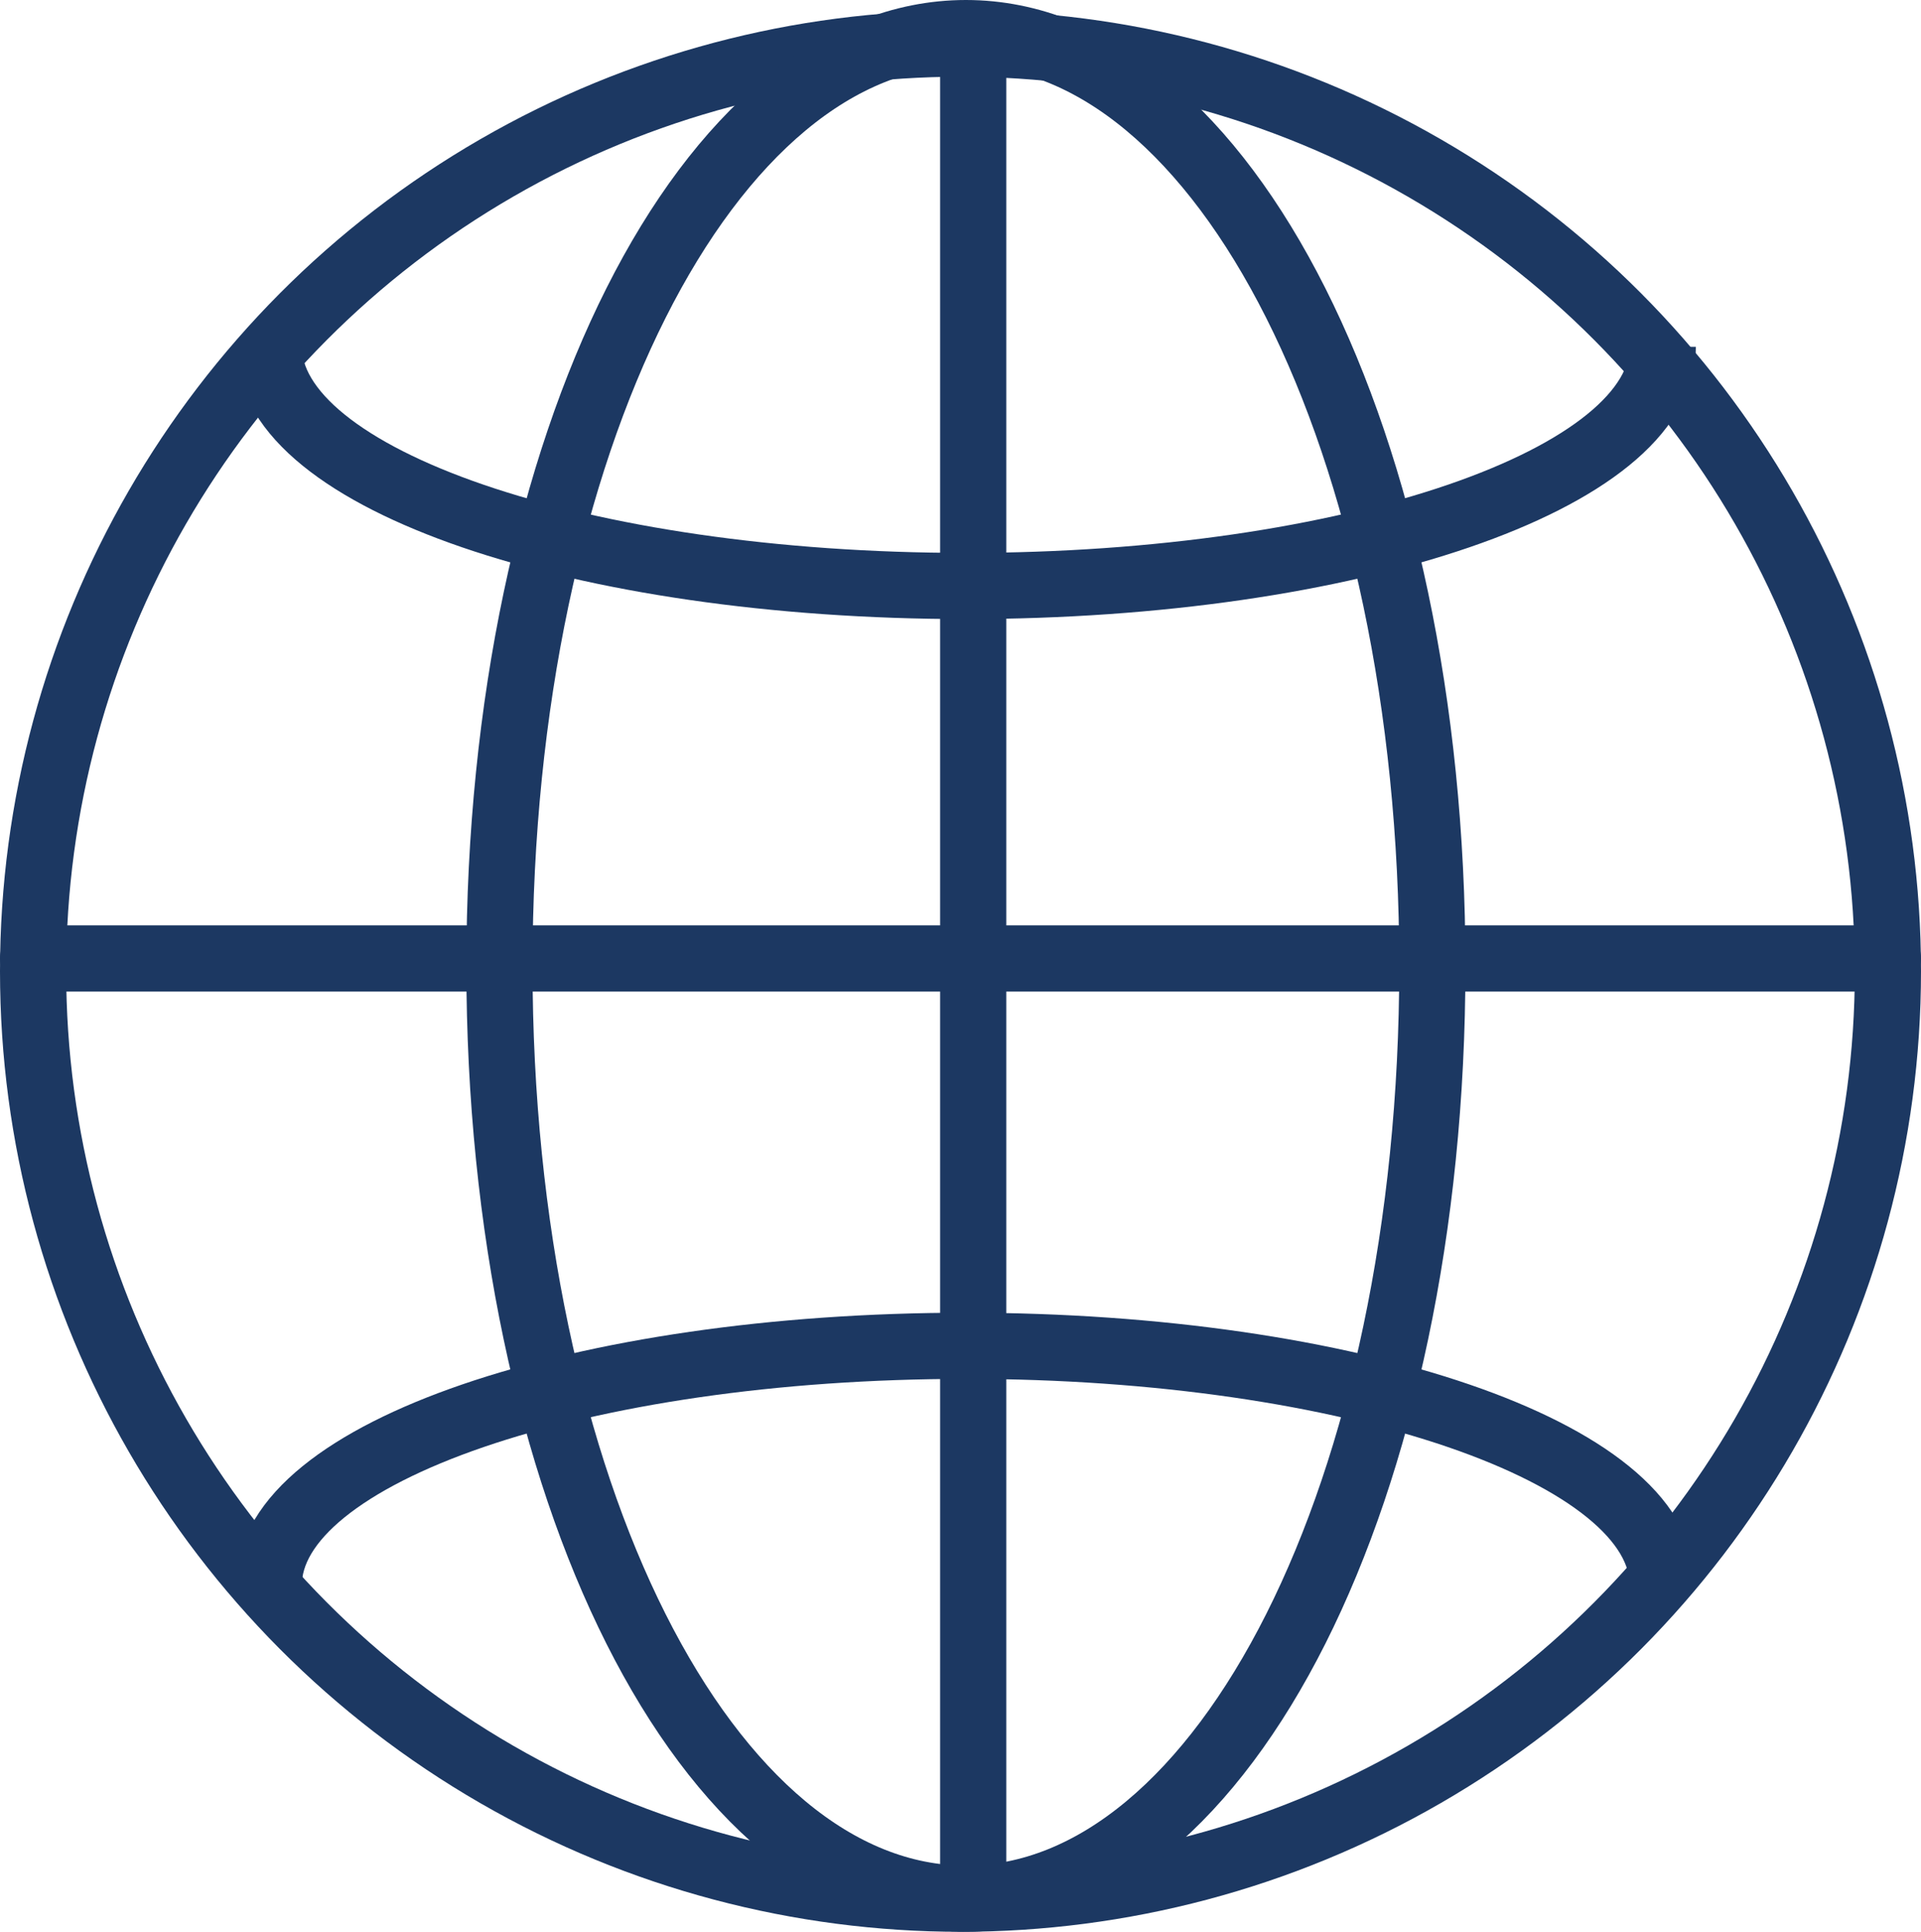
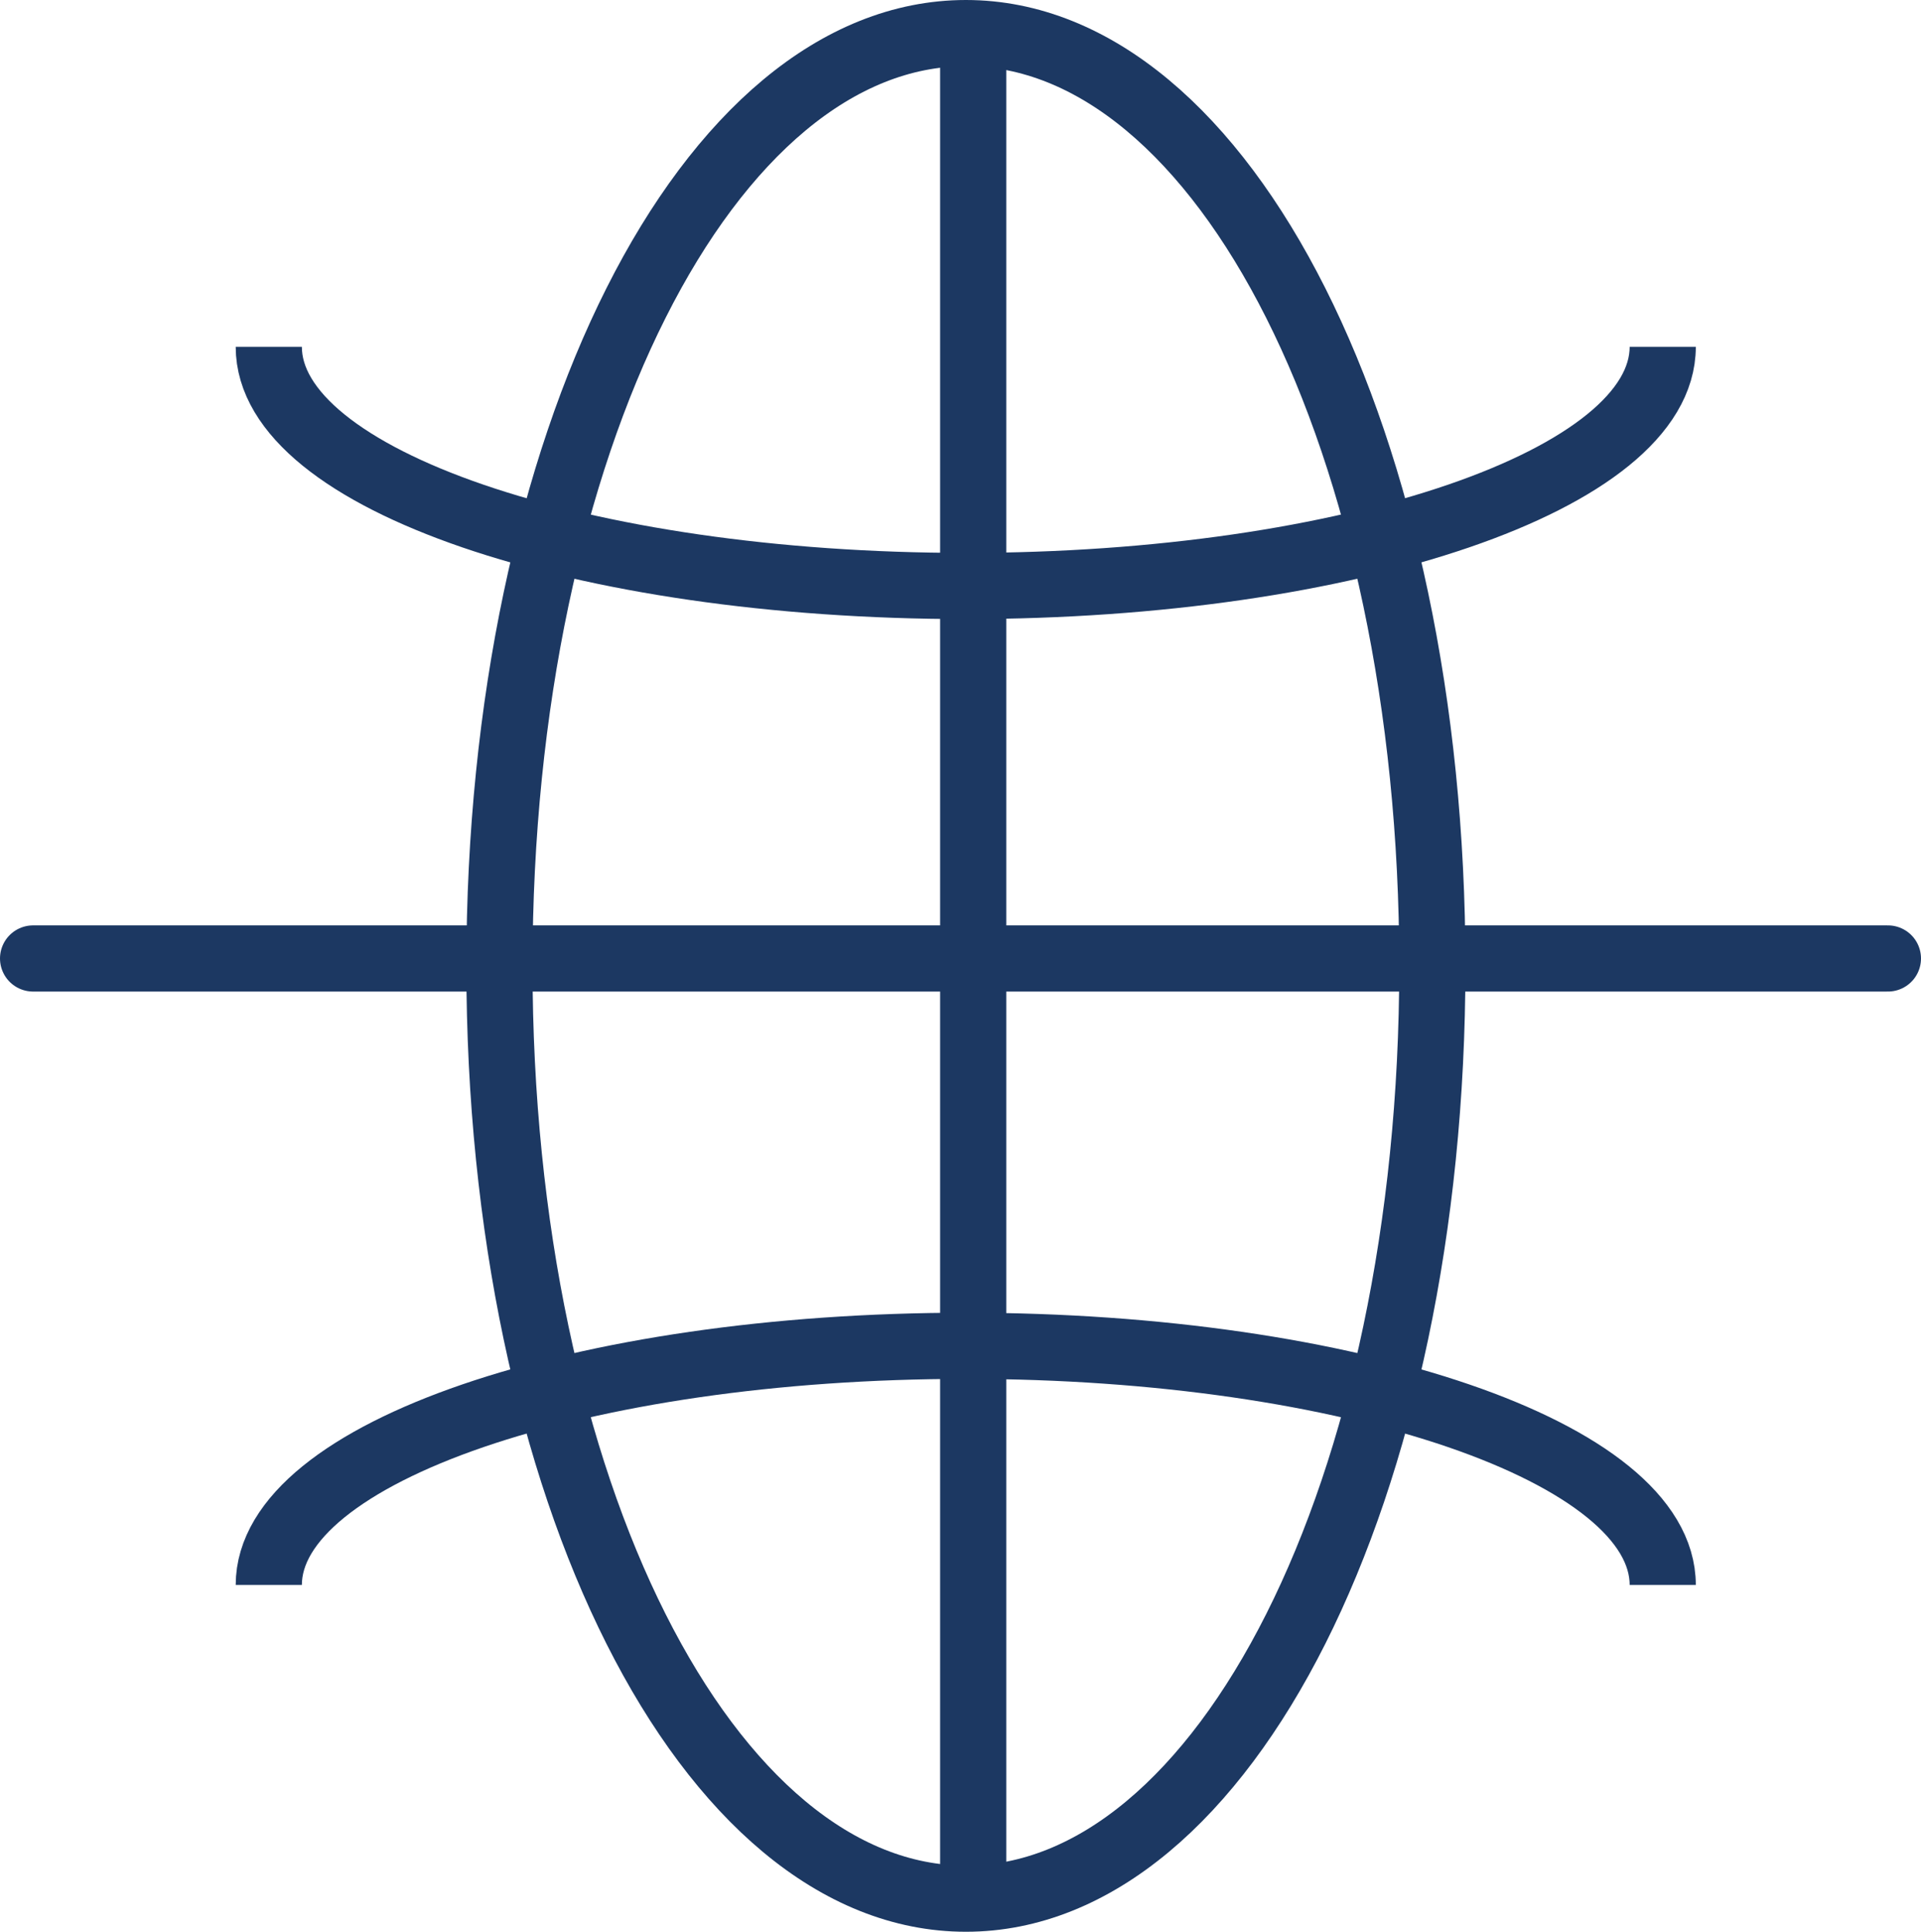
<svg xmlns="http://www.w3.org/2000/svg" width="58.068" height="58.387" viewBox="0 0 58.068 58.387">
  <g id="icon_global_navy" transform="translate(-8 -8)">
-     <circle id="Ellipse_2" data-name="Ellipse 2" cx="28.034" cy="28.034" r="28.034" transform="translate(9 9.319)" fill="none" stroke="#1c3862" stroke-width="2" />
    <path id="Path_5211" data-name="Path 5211" d="M36.5,37.193c0,15.84,6.305,28.193,14.1,28.193s14.1-12.354,14.1-28.193S58.388,9,50.6,9,36.5,21.354,36.5,37.193Z" transform="translate(-13.403)" fill="none" stroke="#1c3862" stroke-width="2" />
    <line id="Line_29" data-name="Line 29" x2="56.068" transform="translate(9 36.969)" fill="none" stroke="#1c3862" stroke-linecap="round" stroke-width="2" />
    <line id="Line_30" data-name="Line 30" y2="56.068" transform="translate(37.418 9.319)" fill="none" stroke="#1c3862" stroke-width="2" />
    <path id="Path_5212" data-name="Path 5212" d="M65.036,93.628c0-4-9.432-7.228-21.068-7.228S22.9,89.629,22.9,93.628" transform="translate(-6.775 -37.724)" fill="none" stroke="#1c3862" stroke-width="2" />
    <path id="Path_5213" data-name="Path 5213" d="M65.036,27.5c0,4-9.432,7.228-21.068,7.228S22.9,31.5,22.9,27.5" transform="translate(-6.775 -9.017)" fill="none" stroke="#1c3862" stroke-width="2" />
  </g>
</svg>